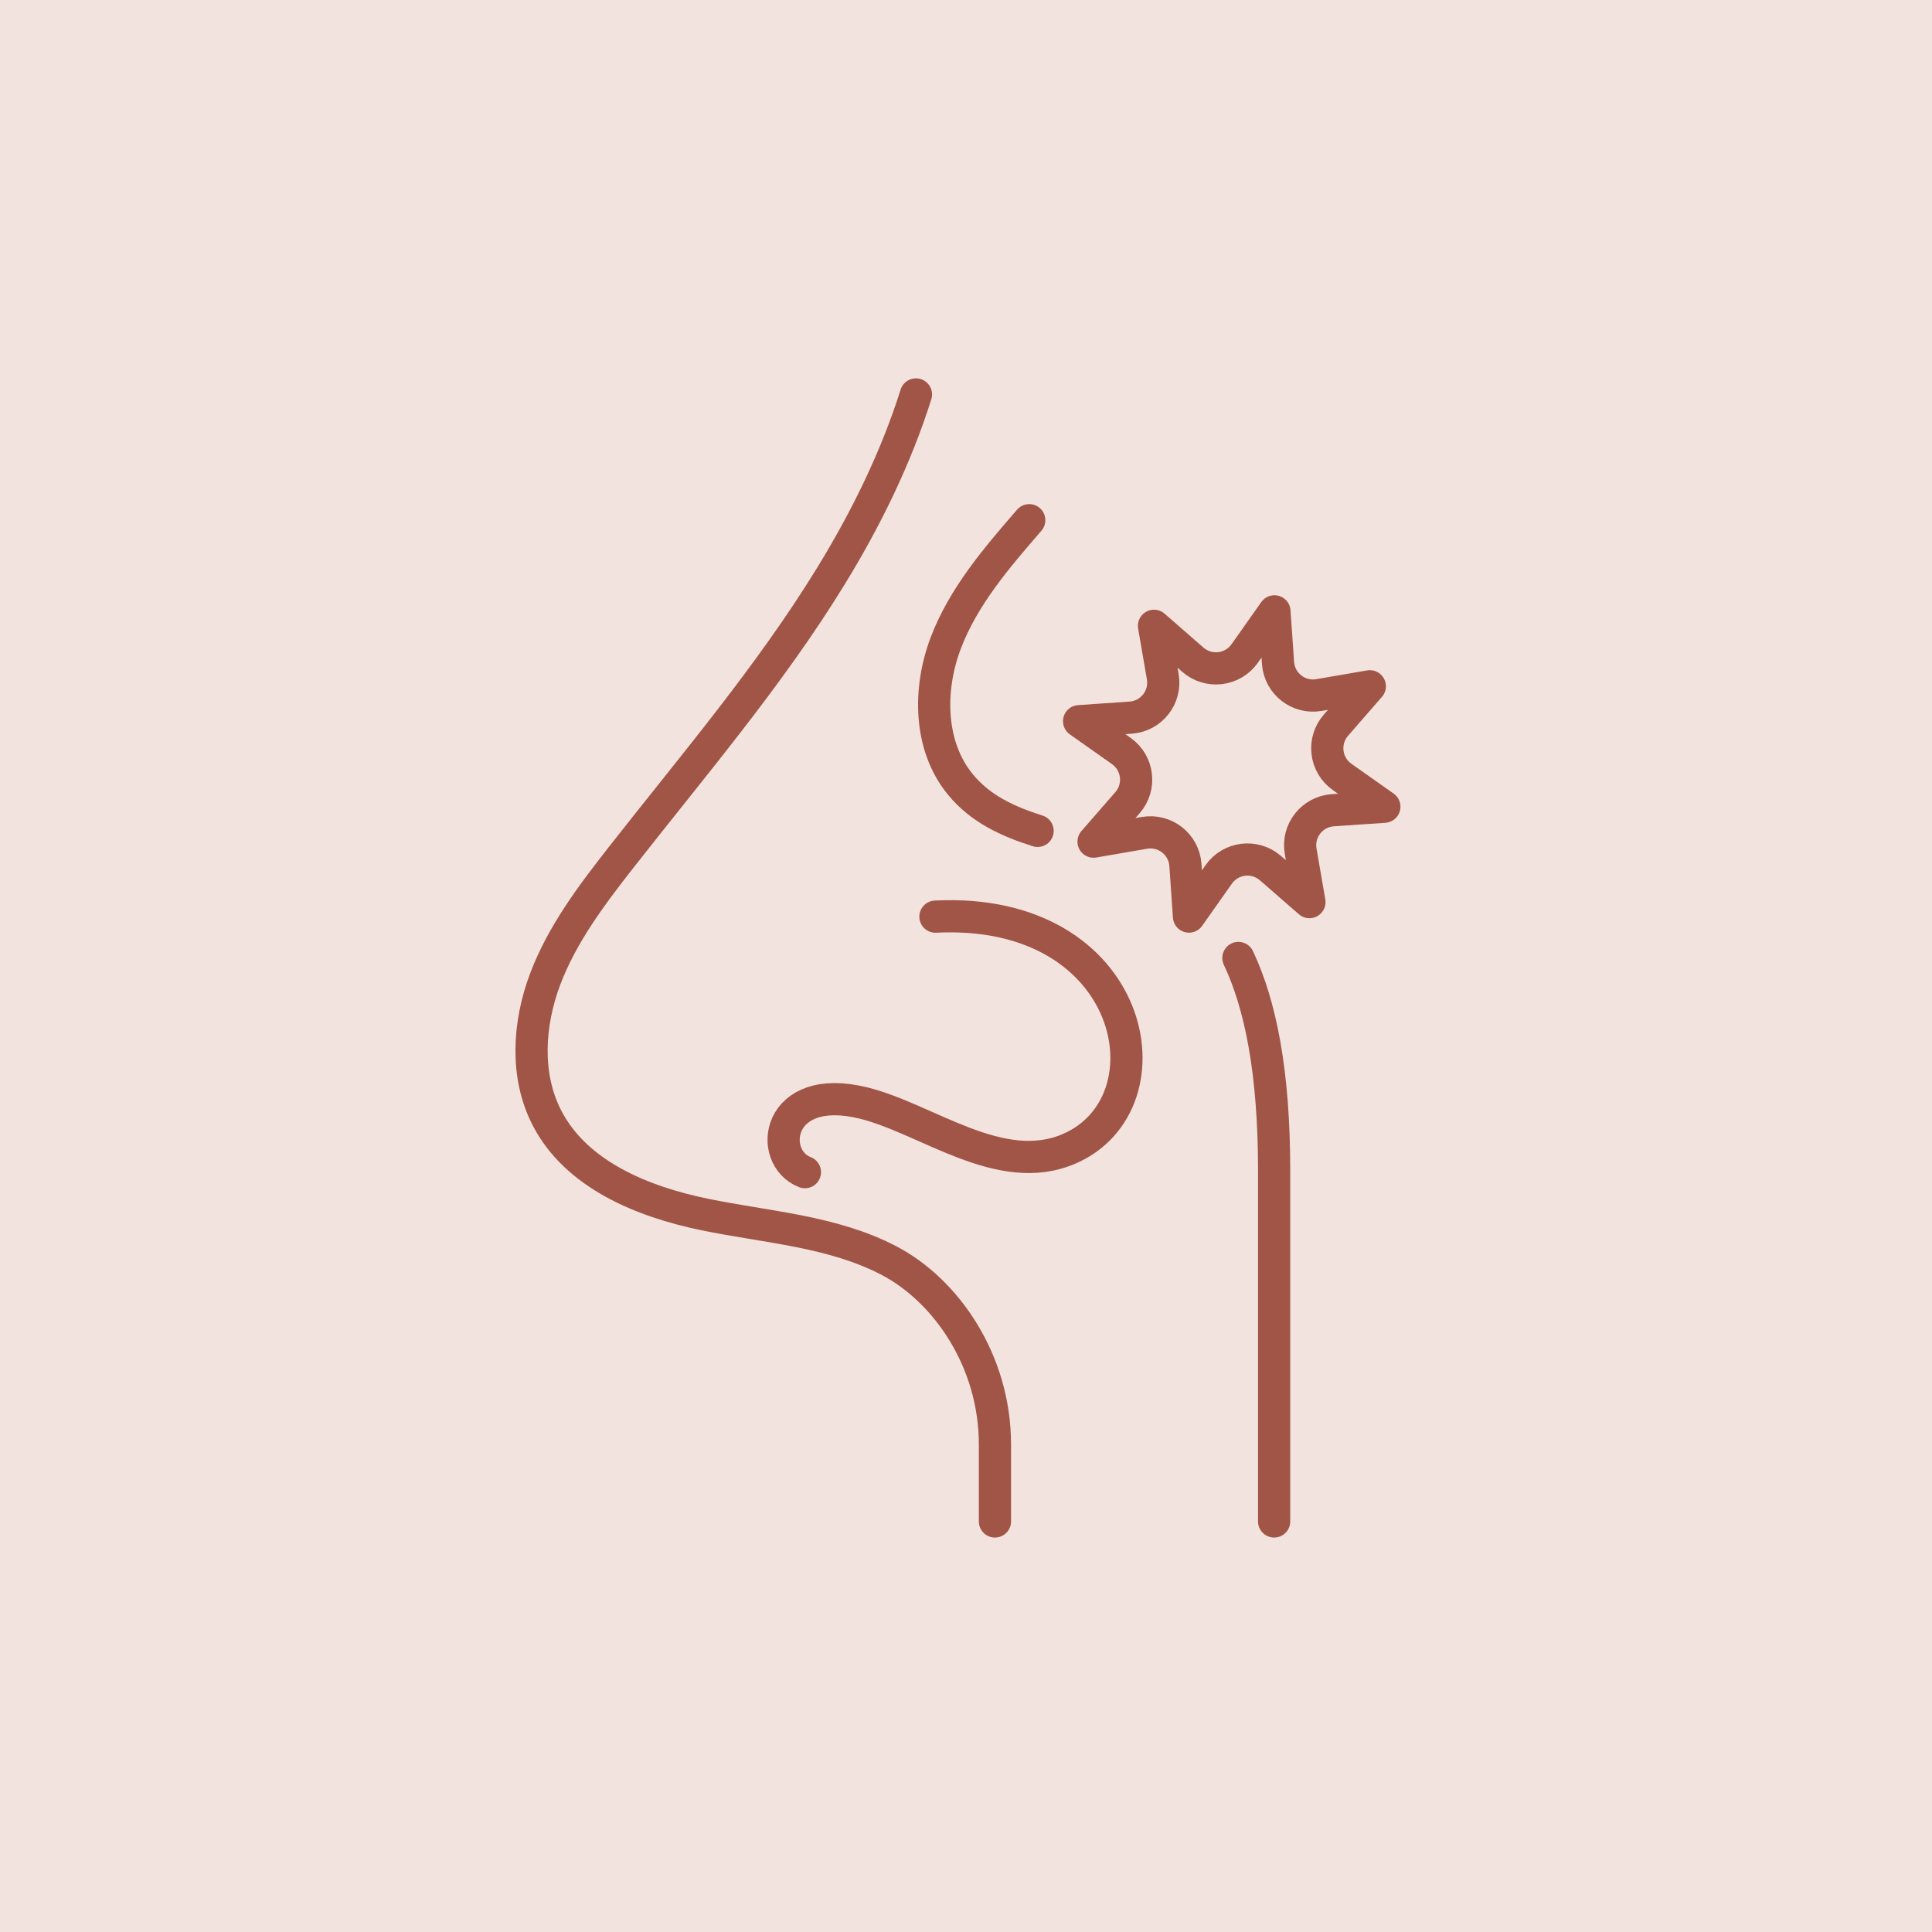
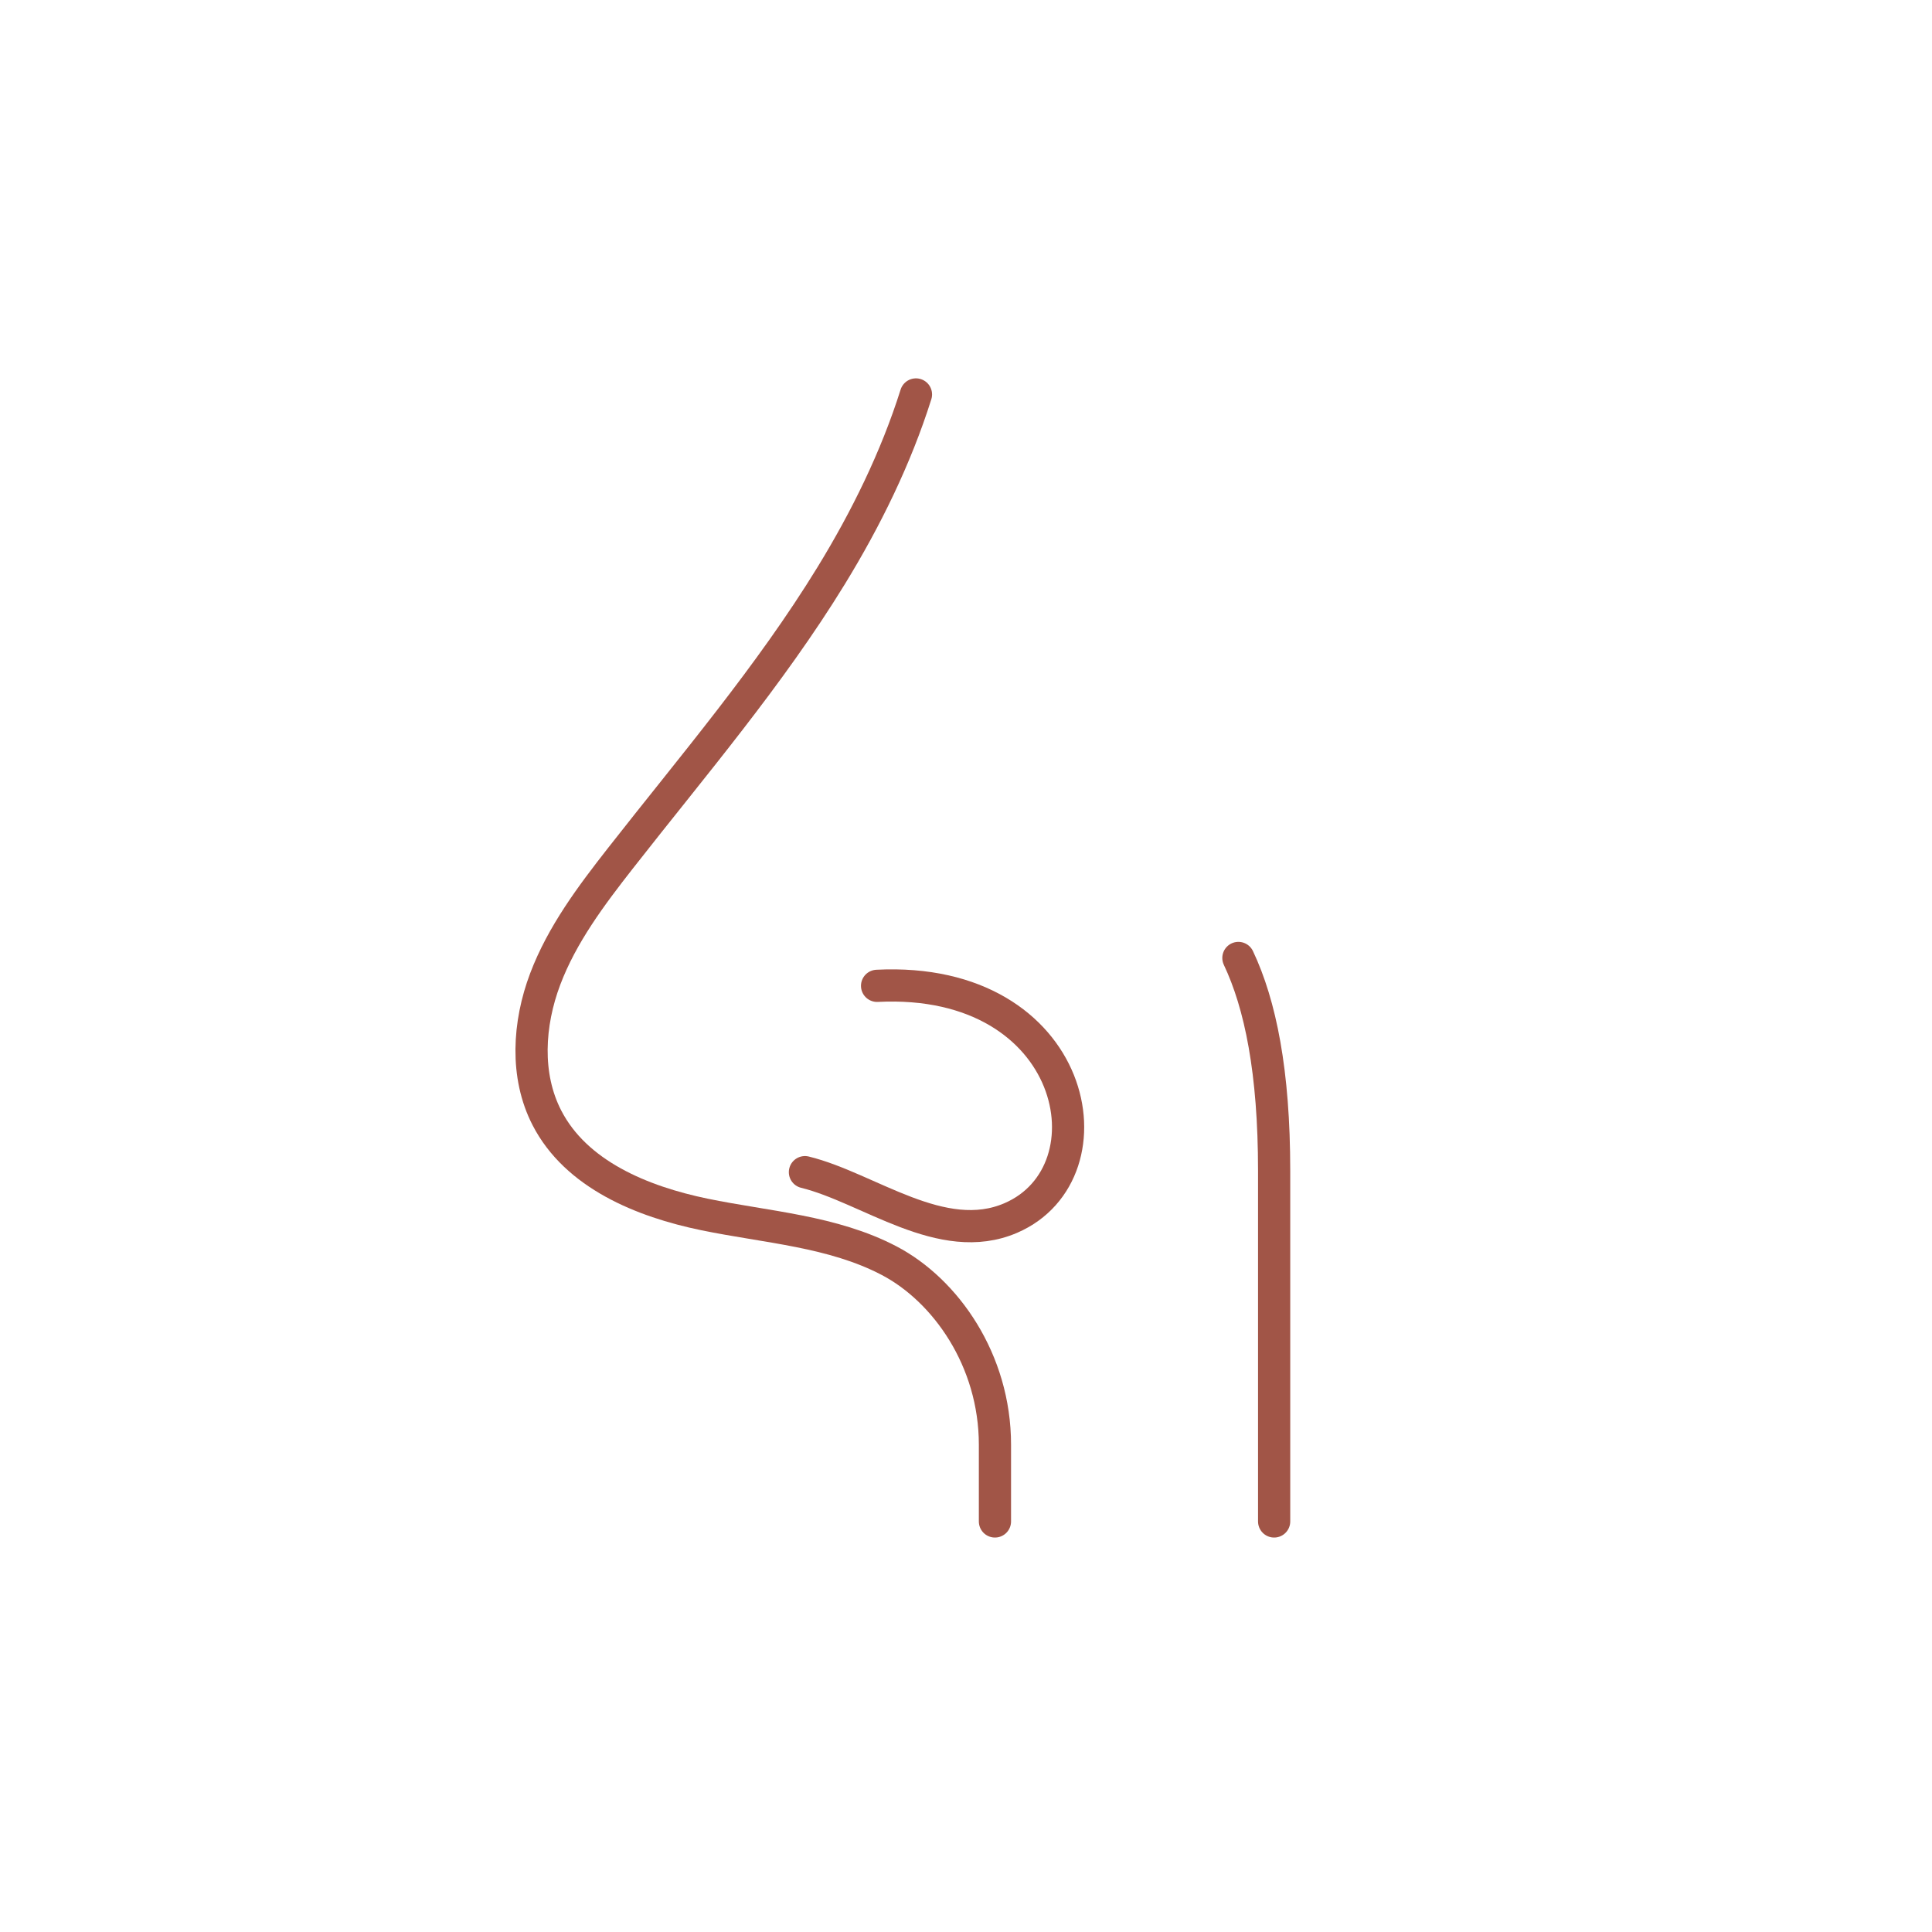
<svg xmlns="http://www.w3.org/2000/svg" version="1.2" baseProfile="tiny" id="Layer_1" x="0px" y="0px" width="120px" height="120px" viewBox="0 0 120 120" xml:space="preserve">
-   <rect fill="#F3E3DE" width="120" height="120" />
  <g>
    <g>
      <g>
        <path fill="none" stroke="#A15547" stroke-width="2" stroke-linecap="round" stroke-linejoin="round" stroke-miterlimit="10" d="     M56.892,24.5c-1.245,3.945-3.104,7.728-5.27,11.261c-3.815,6.222-8.582,11.793-13.081,17.541     c-1.824,2.331-3.632,4.739-4.678,7.509c-1.046,2.77-1.25,5.992,0.108,8.623c1.814,3.519,5.907,5.197,9.784,5.998     c3.877,0.799,7.966,1.033,11.472,2.871s6.571,6.18,6.571,11.426V94.5" />
-         <path fill="none" stroke="#A15547" stroke-width="2" stroke-linecap="round" stroke-linejoin="round" stroke-miterlimit="10" d="     M49.996,72.805c-2.365-0.914-1.799-5.63,3.625-4.298c3.956,0.97,8.504,4.698,12.792,2.845c6.563-2.838,4.17-15.048-8.311-14.418" />
+         <path fill="none" stroke="#A15547" stroke-width="2" stroke-linecap="round" stroke-linejoin="round" stroke-miterlimit="10" d="     M49.996,72.805c3.956,0.97,8.504,4.698,12.792,2.845c6.563-2.838,4.17-15.048-8.311-14.418" />
      </g>
    </g>
    <g>
      <g>
-         <path fill="none" stroke="#A15547" stroke-width="2" stroke-linecap="round" stroke-linejoin="round" stroke-miterlimit="10" d="     M79.158,37.972l0.222,3.201c0.087,1.288,1.271,2.216,2.542,1.998l3.16-0.545l-2.105,2.419c-0.849,0.973-0.67,2.466,0.383,3.211     l2.625,1.851l-3.203,0.219c-1.287,0.089-2.217,1.271-1.996,2.542l0.545,3.163l-2.42-2.109c-0.975-0.848-2.467-0.668-3.211,0.386     l-1.85,2.622l-0.221-3.202c-0.09-1.288-1.271-2.216-2.544-1.997l-3.162,0.545l2.108-2.42c0.849-0.973,0.67-2.465-0.385-3.21     l-2.621-1.851l3.199-0.22c1.287-0.089,2.217-1.272,1.998-2.543l-0.545-3.162l2.418,2.109c0.975,0.848,2.467,0.668,3.213-0.386     L79.158,37.972z" />
-       </g>
+         </g>
    </g>
    <path fill="none" stroke="#A15547" stroke-width="2" stroke-linecap="round" stroke-linejoin="round" stroke-miterlimit="10" d="   M76.919,59.501c1.368,2.894,2.22,7.063,2.22,13.215V94.5" />
-     <path fill="none" stroke="#A15547" stroke-width="2" stroke-linecap="round" stroke-linejoin="round" stroke-miterlimit="10" d="   M63.928,32.311c-2.023,2.335-4.086,4.735-5.183,7.623c-1.099,2.888-1.053,6.412,0.912,8.797c1.243,1.512,2.93,2.287,4.79,2.876" />
  </g>
</svg>